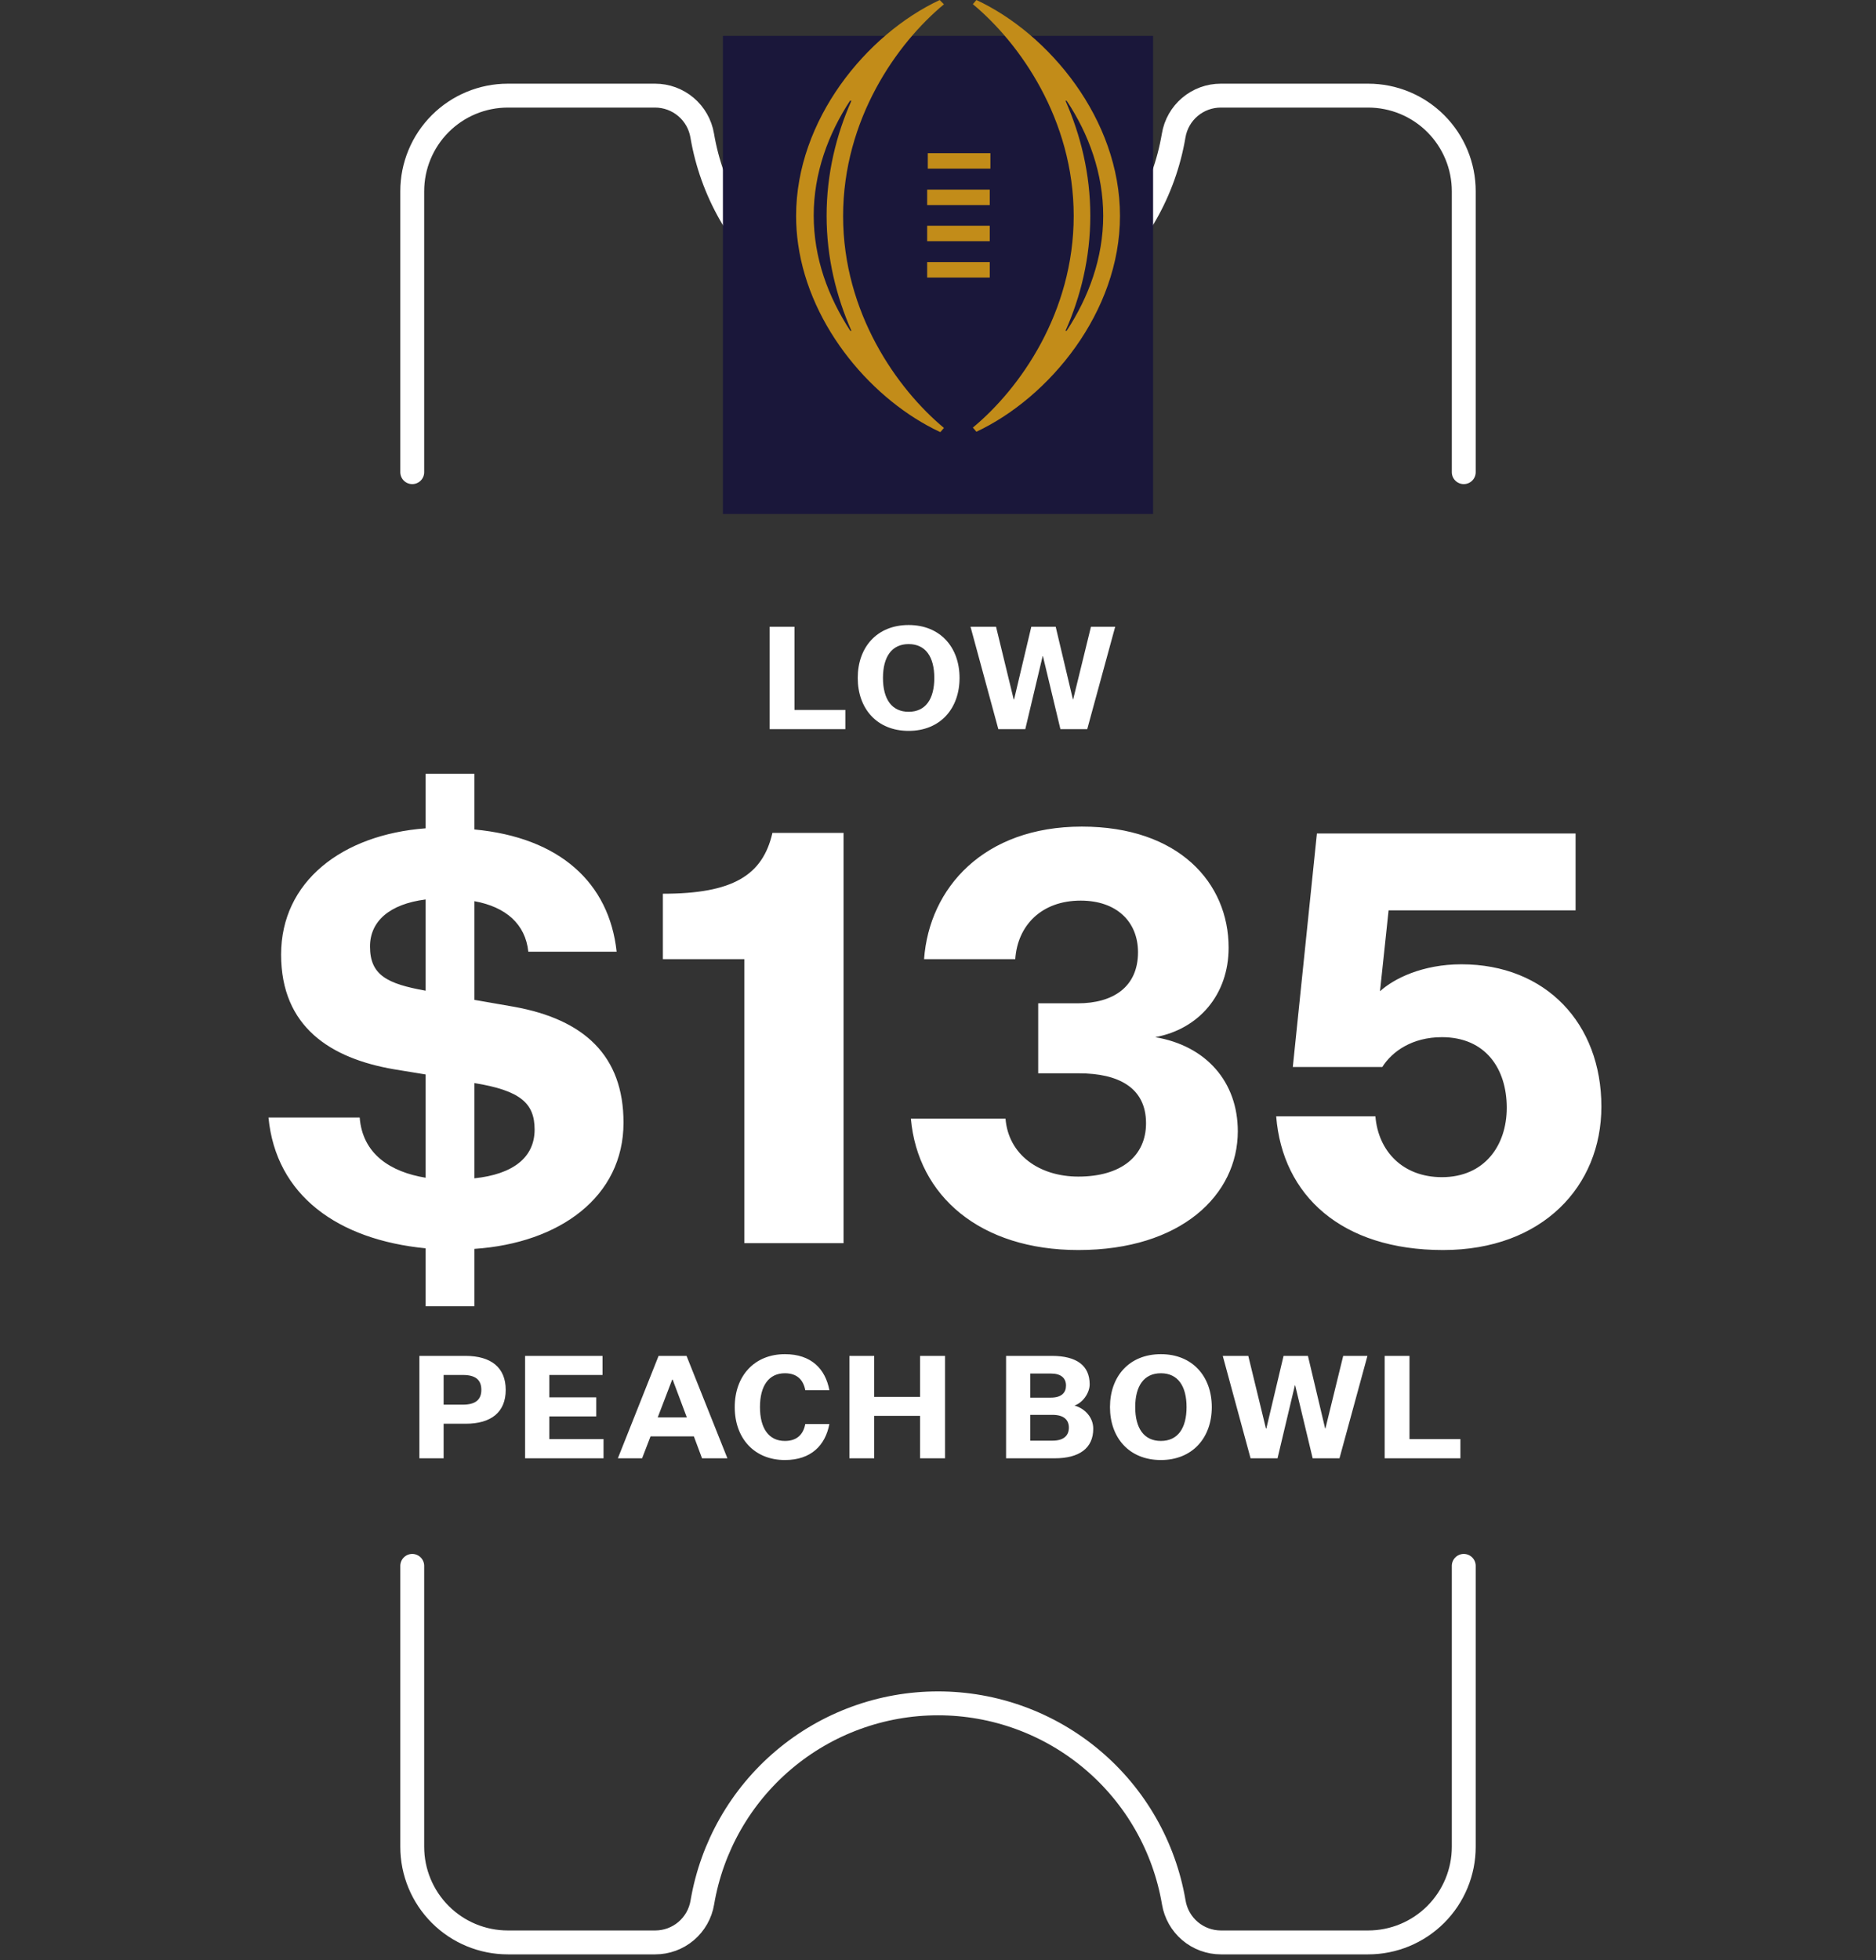
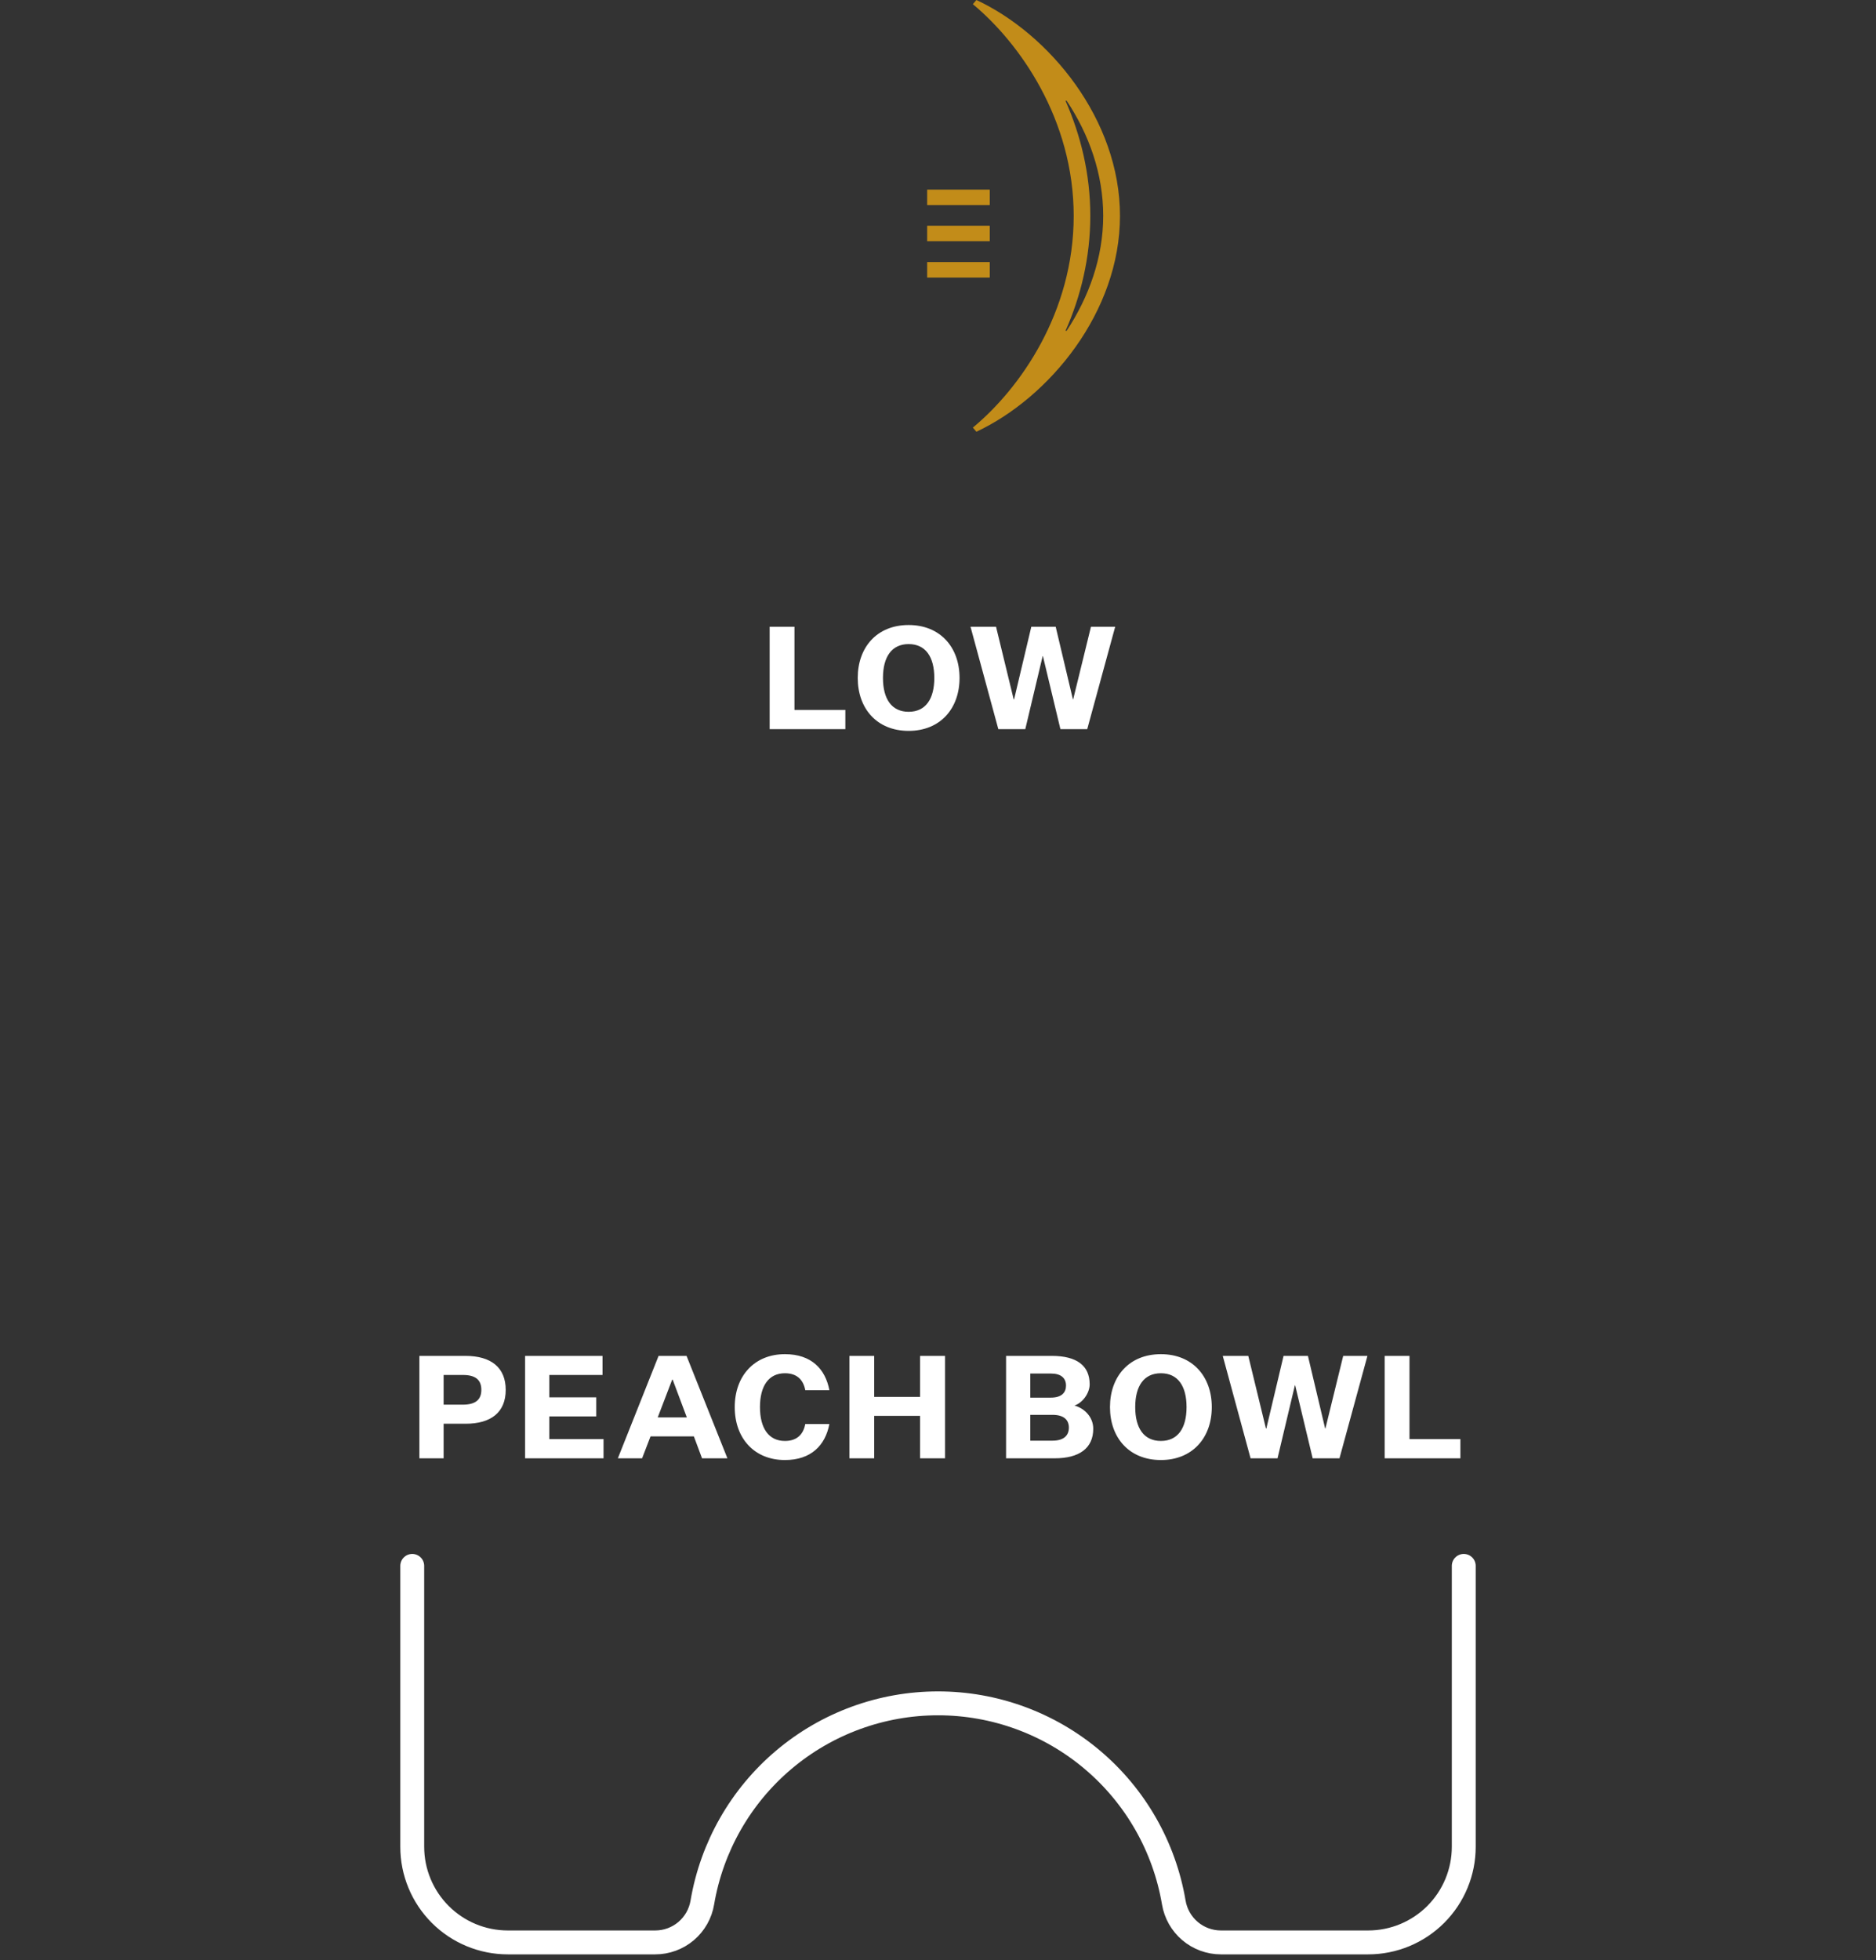
<svg xmlns="http://www.w3.org/2000/svg" width="157" height="164" viewBox="0 0 157 164" fill="none">
  <rect x="0" y="0" width="157" height="164" fill="#333333" stroke="none" />
-   <path d="M122.5 39.5L122.5 16C122.5 13.878 121.657 11.843 120.157 10.343C118.657 8.843 116.622 8 114.5 8L102.164 8C101.218 8 100.303 8.335 99.581 8.947C98.859 9.558 98.378 10.406 98.223 11.339C97.433 15.998 95.019 20.227 91.409 23.277C87.799 26.326 83.226 28 78.5 28C73.772 28.002 69.197 26.33 65.585 23.28C61.972 20.23 59.557 16 58.767 11.339C58.61 10.406 58.129 9.559 57.407 8.948C56.686 8.337 55.771 8.001 54.825 8L42.5 8C40.378 8 38.343 8.843 36.843 10.343C35.343 11.843 34.5 13.878 34.5 16L34.5 39.5" stroke="white" stroke-width="2" stroke-linecap="round" stroke-linejoin="round" />
-   <rect x="60.5" y="3" width="36" height="40" fill="#1A173A" />
-   <path d="M71.156 8.432H71.251C69.987 11.275 69.177 14.53 69.177 18.052C69.177 21.575 69.993 24.811 71.251 27.672H71.156C69.296 24.811 68.098 21.592 68.098 18.016C68.098 14.494 69.31 11.204 71.156 8.397V8.432ZM78.701 36.147L78.998 35.8C75.082 32.546 70.558 26.163 70.558 18.081C70.558 9.981 75.064 3.615 78.998 0.361L78.641 0.003C72.525 2.864 66.625 10.017 66.625 18.063C66.625 18.86 66.682 19.651 66.793 20.423C67.798 27.486 73.141 33.547 78.63 36.122" fill="#C28C19" />
  <path d="M89.269 8.432C91.128 11.222 92.326 14.53 92.326 18.052C92.326 21.575 91.112 24.865 89.269 27.672H89.172C90.436 24.829 91.246 21.575 91.246 18.052C91.246 14.53 90.431 11.293 89.172 8.432H89.269ZM89.857 18.052C89.857 26.152 85.351 32.518 81.417 35.772L81.714 36.119C87.811 33.258 93.73 26.106 93.73 18.059C93.73 9.995 87.811 2.843 81.714 0L81.417 0.349C85.333 3.603 89.857 9.986 89.857 18.068" fill="#C28C19" />
-   <path d="M77.646 12.813H82.885V14.109H77.646V12.813Z" fill="#C28C19" />
  <path d="M82.832 17.158V15.863H77.593V17.158H82.832Z" fill="#C28C19" />
  <path d="M82.832 20.18V18.884H77.593V20.18H82.832Z" fill="#C28C19" />
  <path d="M82.832 23.22V21.923H77.593V23.22H82.832Z" fill="#C28C19" />
  <path d="M64.411 61V52.432H66.487V59.392H70.747V61H64.411ZM80.303 56.716C80.303 59.284 78.683 61.144 76.043 61.144C73.391 61.144 71.783 59.284 71.783 56.716C71.783 54.148 73.391 52.288 76.043 52.288C78.683 52.288 80.303 54.148 80.303 56.716ZM78.191 56.716C78.191 54.964 77.471 53.884 76.043 53.884C74.615 53.884 73.895 54.964 73.895 56.716C73.895 58.468 74.615 59.548 76.043 59.548C77.471 59.548 78.191 58.468 78.191 56.716ZM88.745 61L87.281 54.892H87.257L85.805 61H83.549L81.221 52.432H83.357L84.833 58.504H84.869L86.309 52.432H88.349L89.789 58.504H89.813L91.301 52.432H93.329L90.989 61H88.745Z" fill="white" />
-   <path d="M52.181 93.92C52.181 100.112 46.853 104 39.701 104.48V109.28H35.621V104.432C28.277 103.712 23.093 100.016 22.469 93.488H30.101C30.341 96.56 32.693 98.048 35.621 98.528V89.888L32.981 89.456C27.653 88.544 23.525 85.904 23.525 79.856C23.525 73.76 28.613 69.824 35.621 69.296V64.736H39.701V69.392C46.853 70.064 50.981 73.856 51.605 79.616H44.213C43.973 77.312 42.341 75.872 39.701 75.392V83.648L43.013 84.224C48.869 85.28 52.181 88.304 52.181 93.92ZM30.965 79.184C30.965 81.584 32.405 82.304 35.621 82.88V75.248C32.597 75.632 30.965 77.072 30.965 79.184ZM44.741 94.496C44.741 92.288 43.541 91.232 39.701 90.608V98.576C42.917 98.24 44.741 96.848 44.741 94.496ZM55.475 80.24V74.768C61.331 74.768 63.827 73.232 64.643 69.68H70.595V104H62.291V80.24H55.475ZM103.59 94.64C103.59 99.968 98.838 104.576 90.246 104.576C82.038 104.576 76.806 100.064 76.23 93.584H84.15C84.39 96.608 86.982 98.432 90.246 98.432C93.846 98.432 95.91 96.704 95.91 93.968C95.91 90.992 93.606 89.792 90.294 89.792H86.886V83.936H90.198C93.126 83.936 95.238 82.592 95.238 79.664C95.238 77.12 93.462 75.344 90.438 75.344C87.174 75.344 85.158 77.408 84.966 80.24H77.334C77.766 74.288 82.326 69.152 90.534 69.152C98.646 69.152 102.822 73.856 102.822 79.28C102.822 83.216 100.326 86.096 96.678 86.768C100.95 87.488 103.59 90.512 103.59 94.64ZM120.674 86.768C118.178 86.768 116.498 87.968 115.682 89.264H108.194L110.21 69.728H131.858V76.16H116.21L115.49 82.928C116.642 81.872 119.042 80.672 122.306 80.672C129.362 80.672 134.018 85.616 134.018 92.576C134.018 99.248 129.074 104.576 120.77 104.576C112.274 104.576 107.33 100.016 106.802 93.392H115.106C115.346 96.32 117.41 98.48 120.674 98.48C124.226 98.48 126.098 95.84 126.098 92.672C126.098 89.408 124.322 86.768 120.674 86.768Z" fill="white" />
  <path d="M38.974 119.108H37.126V122H35.098V113.432H38.95C41.098 113.432 42.322 114.404 42.322 116.276C42.322 118.148 41.098 119.108 38.974 119.108ZM37.126 117.512H38.734C39.814 117.512 40.282 117.08 40.282 116.276C40.282 115.448 39.814 115.028 38.734 115.028H37.126V117.512ZM50.509 122H43.945V113.432H50.425V115.028H45.973V116.9H49.897V118.496H45.973V120.392H50.509V122ZM58.752 122L58.068 120.164H54.444L53.736 122H51.708L55.116 113.432H57.456L60.876 122H58.752ZM56.256 115.412L55.044 118.58H57.48L56.292 115.412H56.256ZM63.601 117.716C63.601 119.492 64.333 120.548 65.689 120.548C66.733 120.548 67.237 119.96 67.393 119.132H69.409C69.073 120.908 67.885 122.144 65.689 122.144C63.133 122.144 61.489 120.332 61.489 117.716C61.489 115.112 63.133 113.288 65.689 113.288C67.885 113.288 69.073 114.512 69.409 116.3H67.393C67.237 115.472 66.733 114.884 65.689 114.884C64.333 114.884 63.601 115.94 63.601 117.716ZM71.085 122V113.432H73.161V116.864H77.001V113.432H79.089V122H77.001V118.448H73.161V122H71.085ZM88.265 122H84.197V113.432H88.025C90.113 113.432 91.193 114.248 91.193 115.808C91.193 116.552 90.593 117.368 89.921 117.584C90.761 117.824 91.493 118.544 91.493 119.528C91.493 121.16 90.317 122 88.265 122ZM86.225 116.924H87.941C88.841 116.924 89.213 116.504 89.213 115.916C89.213 115.28 88.781 114.908 87.953 114.908H86.225V116.924ZM86.225 118.364V120.524H88.085C88.997 120.524 89.453 120.116 89.453 119.432C89.453 118.76 88.997 118.364 88.085 118.364H86.225ZM101.413 117.716C101.413 120.284 99.793 122.144 97.153 122.144C94.501 122.144 92.893 120.284 92.893 117.716C92.893 115.148 94.501 113.288 97.153 113.288C99.793 113.288 101.413 115.148 101.413 117.716ZM99.301 117.716C99.301 115.964 98.581 114.884 97.153 114.884C95.725 114.884 95.005 115.964 95.005 117.716C95.005 119.468 95.725 120.548 97.153 120.548C98.581 120.548 99.301 119.468 99.301 117.716ZM109.855 122L108.391 115.892H108.367L106.915 122H104.659L102.331 113.432H104.467L105.943 119.504H105.979L107.419 113.432H109.459L110.899 119.504H110.923L112.411 113.432H114.439L112.099 122H109.855ZM115.883 122V113.432H117.959V120.392H122.219V122H115.883Z" fill="white" />
  <path d="M34.5 131L34.5 154.5C34.5 156.621 35.343 158.656 36.843 160.157C38.343 161.657 40.378 162.5 42.5 162.5L54.836 162.5C55.782 162.5 56.697 162.165 57.419 161.553C58.141 160.942 58.622 160.094 58.777 159.161C59.567 154.502 61.981 150.273 65.591 147.223C69.201 144.173 73.774 142.5 78.5 142.5C83.228 142.498 87.803 144.17 91.415 147.22C95.028 150.269 97.443 154.5 98.233 159.161C98.39 160.094 98.871 160.941 99.593 161.552C100.314 162.163 101.229 162.499 102.175 162.5L114.5 162.5C116.622 162.5 118.657 161.657 120.157 160.157C121.657 158.656 122.5 156.621 122.5 154.5L122.5 131" stroke="white" stroke-width="2" stroke-linecap="round" stroke-linejoin="round" />
</svg>